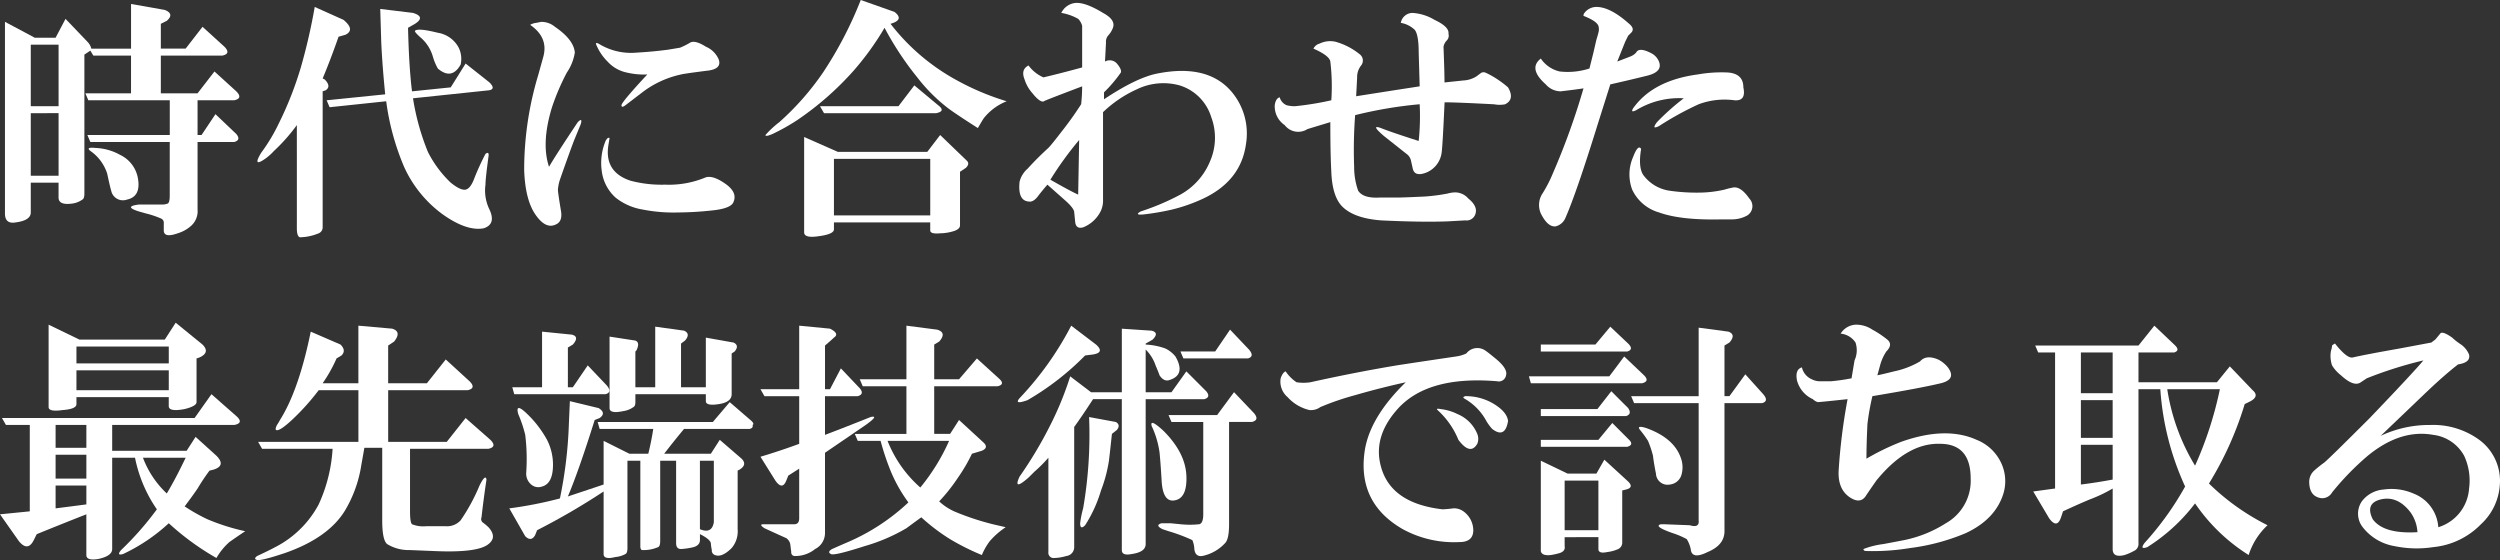
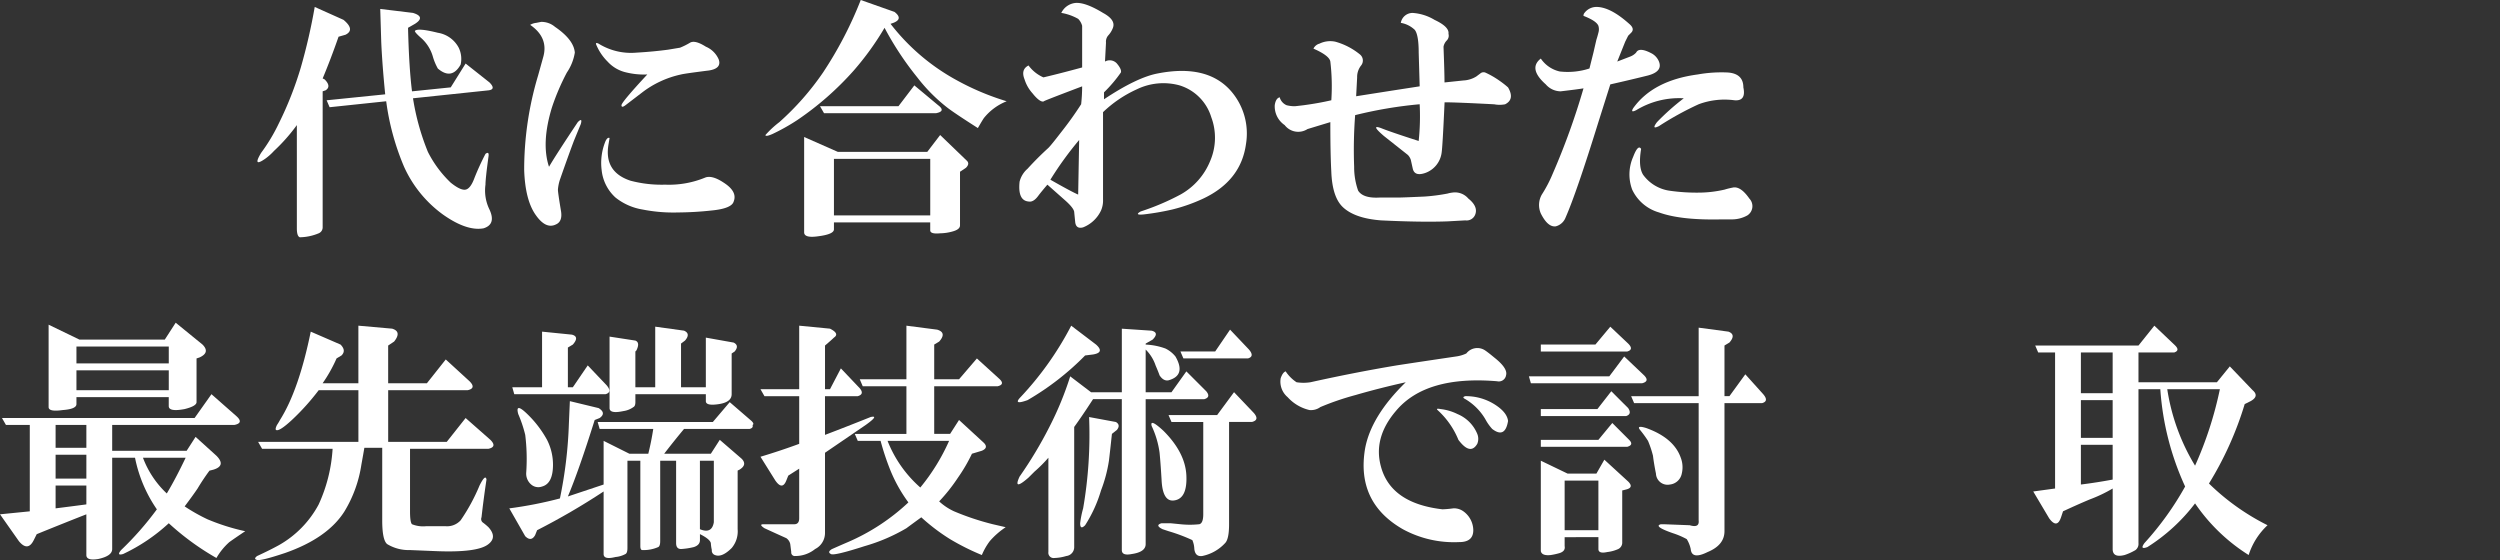
<svg xmlns="http://www.w3.org/2000/svg" viewBox="0 0 413.134 92.557">
  <rect x="0" y="0" width="413.134" height="92.557" fill="#333333" stroke="none" />
  <g id="レイヤー_2" data-name="レイヤー 2">
    <g id="レイヤー_1-2" data-name="レイヤー 1">
      <g id="時代に合わせた_最先端技術で討ち取る" data-name="時代に合わせた 最先端技術で討ち取る" style="isolation:isolate">
        <g style="isolation:isolate">
-           <path d="M5.086,30.188v4.921q0,1.311-2.461,1.641Q.817,37.077.82,35.273V3.609L5.742,6.234H9.188l1.64-3.117,3.61,3.774a2.458,2.458,0,0,1,.656,1.148h6.562V.656l5.578.985q1.638.657.328,1.8l-.984.493v4.1h4.1L33.469,4.43l3.609,3.281q1.146,1.15-.328,1.477H26.578v6.234h6.07l2.79-3.61,3.609,3.282q1.146,1.149-.328,1.476H32.648v5.742h.657l2.3-3.445,3.445,3.281q.819.985-.328,1.313H32.648V34.617a3.235,3.235,0,0,1-.984,2.625,5.8,5.8,0,0,1-2.3,1.313q-2.3.819-2.3-.493V36.914a.755.755,0,0,0-.492-.82,15.356,15.356,0,0,0-2.461-.821l-1.148-.328q-2.626-.819,0-1.148h3.773a2.29,2.29,0,0,0,.985-.164c.217-.108.328-.546.328-1.313V23.461H14.93l-.492-1.149H28.055V16.57H14.6l-.493-1.148h7.547V9.188H15.422l-.492-.821-.985.656V31.992q0,.823-.328.985a3.69,3.69,0,0,1-1.64.656c-1.534.221-2.3-.108-2.3-.985v-2.46Zm0-12.633H9.68V7.383H5.086Zm0,1.148V29.039H9.68V18.7ZM15.75,24.445a9.087,9.087,0,0,1,4.1,1.149,5.286,5.286,0,0,1,2.953,3.937q.492,2.953-1.8,3.446A1.975,1.975,0,0,1,18.375,31.5q-.165-.492-.656-2.789a7.244,7.244,0,0,0-2.789-3.773Q14.107,24.284,15.75,24.445Z" style="fill:#fff" />
          <path d="M49.055,20.672a29.228,29.228,0,0,1-3.774,4.266,9.146,9.146,0,0,1-1.476,1.312q-2.135,1.476-.657-.984A29.467,29.467,0,0,0,46.1,20.344a57.536,57.536,0,0,0,3.609-9.188,95.021,95.021,0,0,0,2.3-10.008l4.758,2.133q1.968,1.643.328,2.461l-1.149.328q-1.316,3.777-2.625,6.891l.328.164c.764.767.821,1.369.164,1.8l-.492.164V37.57a1.058,1.058,0,0,1-.656.985,8.454,8.454,0,0,1-3.117.656q-.492-.165-.492-1.477Zm4.922-4.1,9.679-.984Q63.164,10.665,63,6.891l-.164-5.414,5.414.656q2.13.657.328,1.805l-1.148.656q.16,6.564.656,10.5l6.4-.656L76.945,10.5l3.938,3.117q1.145,1.15-.164,1.313L68.25,16.242a39.542,39.542,0,0,0,2.461,8.86,18.62,18.62,0,0,0,3.773,5.086q1.638,1.314,2.461,1.148t1.477-1.969a42.7,42.7,0,0,1,1.805-3.937q.653-.492.492.492-.492,3.61-.492,4.594a7.1,7.1,0,0,0,.656,4.1q1.145,2.462-.985,3.117-2.791.492-6.726-2.3a19.8,19.8,0,0,1-6.4-7.876A41.407,41.407,0,0,1,63.82,16.734l-9.351.985Zm22.148-5.906q-1.476,2.626-3.773.656a9.376,9.376,0,0,1-.821-1.968,6.52,6.52,0,0,0-1.8-2.954c-.877-.763-1.259-1.2-1.149-1.312q.492-.492,3.774.328A4.745,4.745,0,0,1,75.8,7.875,4.245,4.245,0,0,1,76.125,10.664Z" style="fill:#fff" />
        </g>
        <g style="isolation:isolate">
          <path d="M90.726,27.562q1.146-1.968,4.758-7.382.819-.819.492.328L94.828,23.3q-.986,2.626-2.3,6.4a6.849,6.849,0,0,0-.328,1.641q0,.492.492,3.445.327,1.8-.82,2.3-1.642.819-3.282-1.476-1.807-2.461-1.968-7.547a54.2,54.2,0,0,1,2.3-15.586l.821-2.953q.984-3.28-2.133-5.414a2.4,2.4,0,0,1,.984-.329l.821-.164a3.436,3.436,0,0,1,2.3.821Q94.826,6.565,94.992,8.7a8.161,8.161,0,0,1-1.313,3.282,37.98,37.98,0,0,0-2.461,5.742Q89.411,23.624,90.726,27.562Zm16.242-15.257a12.3,12.3,0,0,1-3.445-.328,5.9,5.9,0,0,1-3.117-1.8A8.558,8.558,0,0,1,98.6,7.547c-.221-.436-.11-.546.328-.328A10.17,10.17,0,0,0,105.164,8.7q2.787-.161,5.25-.492l1.968-.328a11.571,11.571,0,0,0,1.641-.82q.819-.492,2.625.656a4,4,0,0,1,2.133,2.133q.492,1.476-1.641,1.8-3.937.494-4.594.657a16.105,16.105,0,0,0-6.4,2.953l-2.789,2.133c-.439.328-.656.328-.656,0S104.123,15.368,106.968,12.305Zm-6.234,10.5-.164.984q-.823,4.6,3.609,6.07a20.114,20.114,0,0,0,5.742.657,15.683,15.683,0,0,0,6.563-1.149q1.146-.492,3.117.821,2.3,1.476,1.641,3.117-.332,1.149-3.61,1.476a54.067,54.067,0,0,1-5.578.328,26.24,26.24,0,0,1-5.906-.492,9.657,9.657,0,0,1-4.43-1.969,7.1,7.1,0,0,1-2.3-4.593,9.449,9.449,0,0,1,.657-4.758Q100.4,22.643,100.734,22.805Z" style="fill:#fff" />
        </g>
        <g style="isolation:isolate">
          <path d="M147.164,3.938a34.943,34.943,0,0,0,10.992,9.351,42.627,42.627,0,0,0,8.2,3.445,9.122,9.122,0,0,0-3.774,2.789q-.33.494-.984,1.641-3.611-2.3-4.922-3.281a27.892,27.892,0,0,1-5.086-5.086,50.714,50.714,0,0,1-5.414-8.2,47.007,47.007,0,0,1-5.086,7.054,49.78,49.78,0,0,1-9.351,8.2,33.169,33.169,0,0,1-4.1,2.3c-.766.329-1.148.385-1.148.164a16.042,16.042,0,0,1,2.3-2.132,45.006,45.006,0,0,0,7.218-8.2A63.654,63.654,0,0,0,142.242,0l5.578,1.969q1.476,1.149-.164,1.8ZM137.812,36.75V37.9q0,.819-2.625,1.149-2.3.327-2.3-.656V22.641l5.578,2.461h14.766l2.133-2.79,4.429,4.266c.329.328.272.713-.164,1.149l-.984.656v8.859c0,.436-.385.764-1.148.985a7.874,7.874,0,0,1-2.133.328q-1.643.16-1.641-.493V36.75Zm-2.3-19.195h12.961l2.625-3.446,3.938,3.282q1.311.984-.329,1.312H136.171Zm2.3,8.7V35.6h15.914V26.25Z" style="fill:#fff" />
        </g>
        <g style="isolation:isolate">
          <path d="M173.085,30.516q-.984,1.149-1.476,1.8-.823,1.151-1.641.985-1.807-.162-1.476-3.282a4.174,4.174,0,0,1,1.312-2.132q1.638-1.8,3.446-3.446.492-.492,2.132-2.625a56.445,56.445,0,0,0,3.282-4.593,27.33,27.33,0,0,0,.164-2.954q-7.383,2.793-6.235,2.461-.657.331-1.968-1.312a6.148,6.148,0,0,1-1.313-2.3q-.657-1.638.656-2.3a6.066,6.066,0,0,0,2.461,1.969q2.789-.654,6.4-1.641V4.266a2.551,2.551,0,0,0-.657-1.149,8.5,8.5,0,0,0-2.789-.984,2.928,2.928,0,0,1,2.3-1.641q1.638-.16,4.594,1.641,2.13,1.149,1.641,2.461a3.864,3.864,0,0,1-.821,1.312,1.6,1.6,0,0,0-.328,1.149l-.164,3.117a1.585,1.585,0,0,1,1.969.328c.546.656.763,1.148.656,1.477a22.36,22.36,0,0,1-2.789,3.281v1.148q5.413-3.606,8.859-4.265,8.369-1.638,12.305,3.117a10.684,10.684,0,0,1,2.3,8.531q-.823,6.072-7.055,9.023a27.883,27.883,0,0,1-5.086,1.8,42.255,42.255,0,0,1-4.757.821q-1.642.16-.493-.493a40.331,40.331,0,0,0,6.563-2.789,11.119,11.119,0,0,0,4.922-5.578,9.7,9.7,0,0,0,.164-7.219,7.894,7.894,0,0,0-5.25-5.25,10.081,10.081,0,0,0-7.055.657,19.925,19.925,0,0,0-5.578,3.773V32.977a4.091,4.091,0,0,1-.328,1.8,5.5,5.5,0,0,1-2.953,2.789q-1.15.327-1.313-.82l-.164-1.641q0-.653-1.476-1.968Zm.493-.821q3.446,1.969,4.593,2.461l.164-9.023A55.376,55.376,0,0,0,173.578,29.7Z" style="fill:#fff" />
          <path d="M219.843,20.18l-3.773,1.148a2.821,2.821,0,0,1-3.774-.656,3.735,3.735,0,0,1-1.64-3.281c.107-.764.382-1.2.82-1.313a1.985,1.985,0,0,0,1.149,1.313,5.341,5.341,0,0,0,1.312.164q.161,0,1.477-.164,2.46-.327,4.593-.821a34.929,34.929,0,0,0-.164-6.4q-.165-.984-2.789-2.133a1.534,1.534,0,0,1,.985-.82,4.047,4.047,0,0,1,2.625-.328,11.139,11.139,0,0,1,4.1,2.132,1.294,1.294,0,0,1,.164,1.8,3.059,3.059,0,0,0-.656,1.969l-.164,3.117q4.1-.653,10.5-1.641L234.445,8.7q0-2.952-.656-3.773a4.415,4.415,0,0,0-2.3-1.149,1.97,1.97,0,0,1,1.968-1.64,8.03,8.03,0,0,1,3.61,1.148q2.46,1.15,2.3,2.3a1.145,1.145,0,0,1-.328,1.149,1.992,1.992,0,0,0-.493.984q.162,4.269.164,5.906l3.118-.328a4.429,4.429,0,0,0,2.132-.656l.657-.492a.821.821,0,0,1,.82-.164,14.074,14.074,0,0,1,2.3,1.312,14.969,14.969,0,0,1,1.476,1.149q1.146,1.968-.492,2.789a4.723,4.723,0,0,1-1.8,0q-6.238-.327-8.2-.329-.33,7.383-.492,8.368a4.116,4.116,0,0,1-2.625,3.281q-1.807.657-2.133-.656l-.328-1.477a2.083,2.083,0,0,0-.492-.82L228.7,22.477q-2.3-1.969-.493-1.313,1.638.659,6.235,2.133a38.878,38.878,0,0,0,.164-6.07,70.055,70.055,0,0,0-10.664,1.8,75.815,75.815,0,0,0-.164,8.531,11.654,11.654,0,0,0,.656,3.938q.819,1.316,3.609,1.148h3.118q.653,0,4.265-.164a31.054,31.054,0,0,0,3.774-.492,5.144,5.144,0,0,1,.82-.164,2.888,2.888,0,0,1,2.625.984q1.638,1.316,1.148,2.626a1.517,1.517,0,0,1-1.64.984l-2.953.164q-4.269.16-10.993-.164-4.268-.331-6.234-2.133-1.808-1.638-1.969-5.906Q219.842,25.43,219.843,20.18Z" style="fill:#fff" />
          <path d="M261.679,14.6q-.984.165-3.773.492a3.28,3.28,0,0,1-2.461-1.149q-2.953-2.622-.82-4.265a5.151,5.151,0,0,0,3.117,2.132,11.63,11.63,0,0,0,4.922-.492q.325-1.311.656-2.625l.492-2.133c.107-.328.218-.709.328-1.148a1.986,1.986,0,0,0,0-1.148q-.332-.819-2.461-1.641a.668.668,0,0,1,.164-.492,2.483,2.483,0,0,1,1.969-.985q2.295,0,5.414,2.79.984.822.328,1.476l-.492.492-.492.985-1.313,3.281,2.133-.82a2.58,2.58,0,0,0,.985-.657q.492-.984,2.625.164a2.693,2.693,0,0,1,1.148,1.313q.653,1.642-1.805,2.3-2.627.657-6.234,1.476L264.14,20.18q-3.611,11.651-5.414,15.75a2.378,2.378,0,0,1-1.641,1.476q-1.315.162-2.46-2.133a3.49,3.49,0,0,1,.164-3.117,21.644,21.644,0,0,0,1.8-3.445A116.4,116.4,0,0,0,261.679,14.6ZM271.2,24.609q-.492,2.953.328,4.266a6.55,6.55,0,0,0,4.266,2.625,31.232,31.232,0,0,0,5.25.328,19.28,19.28,0,0,0,3.937-.492,11.892,11.892,0,0,1,1.313-.328q1.311-.327,2.789,1.8a1.815,1.815,0,0,1-.328,2.79,5.191,5.191,0,0,1-2.461.656h-1.805q-6.729.16-10.336-1.149a7.025,7.025,0,0,1-4.43-3.773,7.177,7.177,0,0,1,.164-5.414Q270.7,23.792,271.2,24.609Zm7.055-8.367a13.626,13.626,0,0,0-7.875,1.969c-.657.328-.821.221-.493-.328q3.281-4.591,10.664-5.578a22.43,22.43,0,0,1,4.922-.328q2.622.165,2.625,2.461.492,2.3-1.476,2.132a12.262,12.262,0,0,0-5.907.657,51.452,51.452,0,0,0-6.562,3.609q-1.316.657-.328-.656A39.693,39.693,0,0,1,278.25,16.242Z" style="fill:#fff" />
        </g>
        <g style="isolation:isolate">
          <path d="M32.32,72.195l3.446,3.117q1.637,1.642-.493,2.3l-.656.164a35.449,35.449,0,0,0-1.969,2.954q-.657.984-2.132,2.953a29.445,29.445,0,0,0,3.773,2.132,35.22,35.22,0,0,0,6.234,1.969c-.984.657-1.861,1.256-2.625,1.8a10.556,10.556,0,0,0-2.132,2.625,43.092,43.092,0,0,1-7.875-5.742,29.683,29.683,0,0,1-7.547,5.086c-.767.217-.877,0-.328-.657a51.059,51.059,0,0,0,5.906-6.726,22.863,22.863,0,0,1-3.61-8.531H18.539V90.734q0,1.146-2.3,1.641-1.968.327-1.969-.656V84.992Q10.5,86.47,6.07,88.273l-.492.985q-.984,1.968-2.461.164L0,84.992,4.922,84.5V70.227H.984L.328,69.078H32.156l2.789-3.937,4.1,3.609q1.311,1.15-.328,1.477H18.539v4.265H30.844ZM12.633,65.633v1.148q0,.823-2.3.985-2.3.33-2.3-.493V53.656l5.086,2.461H27.234l1.8-2.789,4.43,3.61q1.311,1.314-.492,2.132l-.493.164v7.219c0,.439-.656.82-1.968,1.149q-2.626.492-2.625-.493V65.633ZM9.188,74h5.085V70.227H9.188Zm0,5.086h5.085V75.148H9.188Zm0,4.922q2.622-.327,5.085-.656V80.234H9.188Zm3.445-23.953H27.891V57.266H12.633Zm0,1.148v3.281H27.891V61.2ZM23.625,75.641a15.572,15.572,0,0,0,3.937,5.906q1.477-2.461,3.118-5.906Z" style="fill:#fff" />
          <path d="M60.211,74q-.165.984-.492,2.789A20.8,20.8,0,0,1,56.93,84.5q-2.793,4.43-9.844,6.891-3.937,1.311-4.594,1.148t0-.656q2.13-.984,3.61-1.8a16.835,16.835,0,0,0,6.562-6.726,25.664,25.664,0,0,0,2.3-9.188H43.312l-.656-1.148H59.227V64.484H52.664a38.917,38.917,0,0,1-4.43,4.922q-2.133,1.969-2.625,1.641-.165-.162.164-.82a8.354,8.354,0,0,0,.493-.821q3.114-4.922,5.086-14.6l4.921,2.133q.985.984.165,1.8l-.821.492a23.914,23.914,0,0,1-2.3,4.1h5.907V53.82l5.578.492q1.636.493.328,2.133l-.985.657v6.234h6.4L73.664,59.4l3.938,3.61c.763.766.656,1.259-.329,1.476H64.148v8.532h9.68l3.117-3.938,4.1,3.61q1.146,1.149-.328,1.476H67.758V84.5c0,1.2.107,1.915.328,2.133a4.927,4.927,0,0,0,2.3.328h3.281a3.026,3.026,0,0,0,2.461-.984,31.21,31.21,0,0,0,3.117-5.743q.984-1.968,1.149-.984-.494,3.283-.821,6.234a.741.741,0,0,0,.164.821,10.142,10.142,0,0,1,.985.82q1.476,1.638,0,2.789-1.808,1.476-9.024,1.148L67.758,90.9a6.844,6.844,0,0,1-3.774-.984q-.822-.657-.82-3.937V74Z" style="fill:#fff" />
          <path d="M99.75,81.219a114.4,114.4,0,0,1-10.992,6.4l-.328.821c-.439.763-.985.82-1.641.164l-2.625-4.594a66.582,66.582,0,0,0,8.367-1.641,71.843,71.843,0,0,0,1.477-12.305l.164-3.773,4.758,1.149q1.311.822.164,1.64l-.821.328q-2.626,8.367-4.429,12.633L99.75,80.07V72.852l4.265,2.132h3.117q.492-1.968.821-4.1H99.094l-.328-1.149H117.8l2.789-3.281,3.61,3.117c.328.328.382.549.164.657.107.328-.057.548-.492.656H113.039q-1.642,1.968-3.282,4.1h7.711l1.477-2.3,3.609,3.117q.984.984-.328,1.8l-.328.164v9.68a4.266,4.266,0,0,1-.984,3.117q-1.642,1.638-2.789,1.149a.761.761,0,0,1-.493-.821,6.864,6.864,0,0,1-.164-1.148q-.165-.657-1.8-1.477v.985q0,.819-.985,1.148a11.3,11.3,0,0,1-2.133.328c-.548,0-.82-.328-.82-.984V76.133H109.1V89.422q0,.819-.328.984a5.918,5.918,0,0,1-2.625.492c-.221,0-.328-.22-.328-.656V76.133h-2.133V90.57q0,.819-.328.985a4.218,4.218,0,0,1-1.64.492q-1.969.492-1.969-.492ZM97.125,60.383l3.117,3.281q.984,1.15-.164,1.477H84.984l-.328-1.149h4.922V54.805L94.5,55.3q1.311.332.164,1.641l-.82.492v6.562h.82ZM85.641,68.422q-.494-1.8,1.148-.328A17.837,17.837,0,0,1,90.4,72.688a9.053,9.053,0,0,1,.985,4.1q0,3.118-1.8,3.609a1.8,1.8,0,0,1-1.805-.328,2.359,2.359,0,0,1-.82-1.968,32.521,32.521,0,0,0-.164-6.235A21.361,21.361,0,0,0,85.641,68.422ZM105,65.141v1.312c0,.439-.111.713-.329.82a3.68,3.68,0,0,1-1.64.657q-2.3.492-2.3-.492V55.625l4.266.656q.817.332.164,1.641l-.164.164v5.906h3.281V53.984l4.758.657c.763.328.82.877.164,1.64l-.657.492v7.219h4.1v-8.2l4.594.82q.984.494.164,1.477l-.492.328v6.727q0,1.316-2.133,1.64t-2.133-.492V65.141Zm10.664,22.312q1.968.819,2.3-1.148V76.133h-2.3Z" style="fill:#fff" />
          <path d="M136.335,71.867q3.446-1.311,7.547-2.953,1.477-.327-.82,1.313l-6.727,4.593V88.109a2.971,2.971,0,0,1-1.64,2.625,5.182,5.182,0,0,1-3.281,1.149.581.581,0,0,1-.657-.656l-.164-1.313a1.588,1.588,0,0,0-.656-.984q-1.476-.659-3.609-1.641c-.657-.435-.713-.656-.164-.656h5.086c.545,0,.82-.328.82-.985v-8.2l-1.805,1.149-.328.82q-.657,1.642-1.805,0l-2.461-3.937q3.281-.986,6.4-2.133V65.469h-5.742l-.657-1.149h6.4V53.82l5.086.492q1.638.823.656,1.477c-.221.221-.713.656-1.477,1.313V64.32h.821l1.8-3.445,3.118,3.281q.819.984-.328,1.313h-5.415Zm18.047-.164h2.625l1.477-2.3,4.1,3.774c.546.549.436.984-.328,1.312l-1.64.492a27.09,27.09,0,0,1-2.3,3.938,28.5,28.5,0,0,1-3.117,3.937,9.525,9.525,0,0,0,2.461,1.641,43.415,43.415,0,0,0,6.4,2.133l2.133.492a13.036,13.036,0,0,0-2.625,2.3,10.5,10.5,0,0,0-1.313,2.3,39.4,39.4,0,0,1-5.25-2.625,32.06,32.06,0,0,1-4.757-3.61q-1.809,1.316-2.461,1.805a29.713,29.713,0,0,1-6.891,2.953q-5.088,1.638-5.578,1.313c-.439-.221-.385-.493.164-.821q1.476-.657,2.625-1.148a34.524,34.524,0,0,0,10.008-6.563,24.571,24.571,0,0,1-2.953-5.25,42.626,42.626,0,0,1-1.641-4.921H141.75l-.493-1.149h8.532V63.828H142.57l-.492-1.148h7.711V53.82l5.086.657q1.637.492.328,1.968l-.821.493V62.68h4.1l2.953-3.446,3.609,3.282q1.146.984-.164,1.312h-10.5Zm-7.711,1.149a19.992,19.992,0,0,0,5.414,7.71,33.357,33.357,0,0,0,4.758-7.71Z" style="fill:#fff" />
          <path d="M180.632,65.961q-1.808,2.791-3.117,4.594V90.406a1.469,1.469,0,0,1-1.312,1.477,7.4,7.4,0,0,1-1.969.328.87.87,0,0,1-.984-.984V75.641a22.688,22.688,0,0,1-2.3,2.3l-.985.984q-2.626,2.3-1.476-.164a67.583,67.583,0,0,0,4.922-8.2,53.353,53.353,0,0,0,3.445-8.367l3.445,2.624h5.086v-10.5l4.922.329q1.311.33.164,1.476l-1.148.656v.165a10.789,10.789,0,0,1,3.281.656,4.869,4.869,0,0,1,1.641,1.312q1.8,3.119-1.149,3.938-.824.165-1.476-.821-.166-.492-.657-1.64a6.675,6.675,0,0,0-1.64-2.625v7.054h4.265l2.461-3.445,3.281,3.281q.819.986-.328,1.313h-9.679V89.914q0,1.311-2.3,1.641c-1.095.217-1.641,0-1.641-.657V65.961Zm-1.312-7.219a44.679,44.679,0,0,1-9.516,7.383q-2.3.824-1.312-.328a52.3,52.3,0,0,0,8.531-11.977l4.1,3.118q1.476,1.314-.493,1.64ZM183.75,71.7q-.332,3.118-.493,4.43a23.654,23.654,0,0,1-1.312,4.922A22.325,22.325,0,0,1,179.32,86.8c-.549.549-.82.438-.82-.328a15.806,15.806,0,0,1,.492-2.461,71.238,71.238,0,0,0,.984-15.094l4.43.82c.546.328.6.767.164,1.313Zm6.562-1.312q-.332-1.311,1.969.82,3.606,3.61,3.773,7.383t-1.969,4.1q-1.968.332-2.132-3.445-.166-2.787-.328-4.43A15.022,15.022,0,0,0,190.312,70.391Zm13.617-5.579,3.281,3.446q.985,1.149-.328,1.476h-3.773v16.9c0,1.64-.221,2.679-.656,3.117a7.046,7.046,0,0,1-3.774,2.133c-.766.107-1.205-.275-1.312-1.149a4.061,4.061,0,0,0-.328-1.476,28.076,28.076,0,0,0-3.938-1.477c-.328-.107-.656-.218-.984-.328q-1.315-.653-.164-.984h1.476l1.641.164a14.752,14.752,0,0,0,3.117,0c.436-.108.656-.656.656-1.641V69.734h-5.25l-.492-1.148h8.039Zm-.656-10.335,3.117,3.281q.984,1.149-.164,1.476H195.562l-.492-1.148h5.742Z" style="fill:#fff" />
        </g>
        <g style="isolation:isolate">
          <path d="M212.46,61.367a6.33,6.33,0,0,0,1.8,1.8,7.387,7.387,0,0,0,2.3,0q7.383-1.638,14.273-2.789,4.264-.654,9.844-1.477a5.7,5.7,0,0,0,1.641-.492,2.3,2.3,0,0,1,3.117-.492c.328.221.82.6,1.477,1.148q2.3,1.807,1.968,2.953a1.211,1.211,0,0,1-1.476.985q-11.812-.984-16.735,4.922-3.775,4.429-2.461,9.187,1.638,6.072,10.172,7.055a17.331,17.331,0,0,0,1.805-.164,2.663,2.663,0,0,1,1.641.492,3.9,3.9,0,0,1,1.64,3.117q0,1.969-2.3,1.969a17.667,17.667,0,0,1-9.351-2.133q-7.714-4.43-6.235-13.289.985-5.413,6.727-10.992-4.43.984-8.367,2.133a44.779,44.779,0,0,0-5.742,1.968,2.637,2.637,0,0,1-1.805.493,6.989,6.989,0,0,1-3.609-2.133,3.352,3.352,0,0,1-1.149-3.117C211.858,61.859,212.132,61.478,212.46,61.367ZM238.054,67.6a8.272,8.272,0,0,1,2.789.82,6.033,6.033,0,0,1,3.282,3.281,2.15,2.15,0,0,1,0,1.641q-1.15,1.968-3.118-.656a13.49,13.49,0,0,0-3.445-4.922Q237.231,67.439,238.054,67.6Zm4.1-2.133a8.914,8.914,0,0,1,4.758,1.312q2.129,1.315,2.3,2.789-.492,2.954-2.625,1.313a8.022,8.022,0,0,1-1.148-1.641,9.388,9.388,0,0,0-3.281-3.281Q241.5,65.634,242.156,65.469Z" style="fill:#fff" />
        </g>
        <g style="isolation:isolate">
          <path d="M252.656,62.188h13.289l2.461-3.282,3.281,3.117q.984.985-.328,1.313H252.984Zm13.453-8.2,2.953,2.789q.984.985-.164,1.313H254.625V56.938h9.023Zm.164,10.664,2.789,2.79q.654.984-.328,1.312H254.625V67.6h9.351Zm.164,5.25,2.789,2.79q.819.822-.328,1.148H254.625V72.688h9.515Zm-7.875,18.868v1.476c.107.546-.164.928-.82,1.149a11.08,11.08,0,0,1-1.477.328c-.984.107-1.533-.111-1.64-.657V76.133l4.429,2.133h4.758l1.313-2.3,3.937,3.609q.984.984-.328,1.313l-.656.164v8.531a1.179,1.179,0,0,1-.657,1.148,6.128,6.128,0,0,1-1.8.493q-1.478.326-1.477-.493V88.766Zm0-1.149h5.578v-8.2h-5.578Zm22.148-21H270.046l-.492-1.148H280.71V54.148l4.922.657q1.311.492.164,1.8l-.82.493v8.367h.82l2.625-3.61,2.954,3.282q.984,1.149-.165,1.476h-6.234V87.781q0,2.3-2.789,3.446-2.627,1.311-2.789-.493a5.152,5.152,0,0,0-.656-1.64,13.2,13.2,0,0,0-2.3-.985q-3.285-1.144-1.969-1.476h.492l4.266.164c1.092.328,1.584.057,1.476-.82ZM275.953,80.07a1.92,1.92,0,0,1-2.3-1.8q-.332-1.638-.492-2.954a16.541,16.541,0,0,0-.821-2.46,18.918,18.918,0,0,0-1.312-1.805q-.659-.819.984-.328,4.592,1.641,5.742,4.922a4.419,4.419,0,0,1,.164,2.625A2.244,2.244,0,0,1,275.953,80.07Z" style="fill:#fff" />
        </g>
        <g style="isolation:isolate">
-           <path d="M305.32,65.961q-4.6.492-4.922.492a2,2,0,0,1-.82-.492,4.715,4.715,0,0,1-2.625-3.117q-.331-1.8.82-2.133a2.805,2.805,0,0,0,1.641,1.969,2.885,2.885,0,0,0,1.312.328h1.805a32.048,32.048,0,0,0,3.445-.492l.492-2.954a4.032,4.032,0,0,0,.164-2.953,3.331,3.331,0,0,0-2.461-1.476,3.108,3.108,0,0,1,2.461-1.477,4.811,4.811,0,0,1,2.789.821,16.082,16.082,0,0,1,2.461,1.64c.657.549.6,1.205-.164,1.969a7.87,7.87,0,0,0-.984,2.133l-.492,1.8c.546-.107,1.476-.328,2.789-.656a14.247,14.247,0,0,0,4.265-1.64q.985-1.146,2.954-.329a4.87,4.87,0,0,1,1.64,1.313q1.478,1.968-1.148,2.625-3.446.823-11.321,2.133a41.4,41.4,0,0,0-.82,4.593q-.165,3.445-.164,5.743a39.81,39.81,0,0,1,5.742-2.789q7.383-2.622,12.469-.328a7.522,7.522,0,0,1,3.773,3.281,7.091,7.091,0,0,1,.657,5.578q-1.315,4.269-6.235,6.562a34.81,34.81,0,0,1-9.187,2.461,37.838,37.838,0,0,1-7.219.492c-.328,0-.492-.11-.492-.328a13.6,13.6,0,0,1,3.281-.82c1.748-.328,2.9-.549,3.445-.656a20.34,20.34,0,0,0,6.891-2.789,8.063,8.063,0,0,0,4.1-7.383q0-5.74-5.086-5.742-5.415-.162-10.5,6.07-1.15,1.642-1.8,2.625-.824,1.15-2.3.328-2.3-1.311-2.133-4.594A96.408,96.408,0,0,1,305.32,65.961Z" style="fill:#fff" />
-         </g>
+           </g>
        <g style="isolation:isolate">
          <path d="M371.6,91.719a30.061,30.061,0,0,1-8.859-8.531,29.968,29.968,0,0,1-7.875,7.218q-1.315.492-.492-.656A49.734,49.734,0,0,0,361.1,80.4,45.888,45.888,0,0,1,357,64.32h-3.61V89.75A1.279,1.279,0,0,1,352.9,90.9a9.187,9.187,0,0,1-1.805.821q-1.968.492-1.968-.985V80.727a23.262,23.262,0,0,1-3.774,1.8q-1.968.823-4.43,1.969l-.328.984q-.657,1.969-1.968.164L336,81.219l3.609-.492V58.25H336.82l-.492-1.148H353.39l2.625-3.282L359.46,57.1c.546.548.493.93-.164,1.148H353.39v4.922h12.961l2.133-2.625,3.773,3.937q1.146.986-.328,1.805l-.984.492a55.694,55.694,0,0,1-5.906,13.125,38.333,38.333,0,0,0,9.679,6.891A11.5,11.5,0,0,0,371.6,91.719ZM343.875,58.25v6.727h5.25V58.25Zm0,7.875v6.234h5.25V66.125Zm0,13.945q2.622-.326,5.25-.82V73.508h-5.25Zm14.273-15.75a34.193,34.193,0,0,0,4.594,12.633,61.165,61.165,0,0,0,4.1-12.633Z" style="fill:#fff" />
        </g>
        <g style="isolation:isolate">
-           <path d="M402.937,87.125a7.194,7.194,0,0,0,5.086-6.4,9.682,9.682,0,0,0-.82-5.415,6.74,6.74,0,0,0-5.086-3.445q-5.415-.984-10.828,3.445a44.907,44.907,0,0,0-5.907,6.071,1.863,1.863,0,0,1-2.3.82q-1.476-.492-1.476-2.625a2.5,2.5,0,0,1,.82-1.805,19.752,19.752,0,0,1,1.641-1.312q.819-.654,7.547-7.383,7.383-7.71,8.859-9.516a67.554,67.554,0,0,0-9.351,2.954l-.985.656q-1.149.823-3.281-1.149a6.048,6.048,0,0,1-1.477-1.64,4.787,4.787,0,0,1-.164-2.461,2.732,2.732,0,0,0,.164-.82,1.927,1.927,0,0,1,.493-.329,11.859,11.859,0,0,0,1.148,1.313q1.146,1.151,1.8.984,2.13-.492,7.711-1.476l5.25-.985.656-.492.82-.984q.327-.492,1.969.656a9.884,9.884,0,0,0,1.476,1.149,3.856,3.856,0,0,1,1.313,1.64q.327,1.315-1.805,1.641-2.135,1.641-5.25,4.593l-7.547,7.219a18.779,18.779,0,0,1,8.2-1.8,12.938,12.938,0,0,1,7.875,2.3,8.411,8.411,0,0,1,3.609,7.711,9.675,9.675,0,0,1-3.117,6.4,12.7,12.7,0,0,1-7.875,3.773,17.956,17.956,0,0,1-6.4-.164,8.441,8.441,0,0,1-5.25-3.117,3.622,3.622,0,0,1-.164-4.266,4.961,4.961,0,0,1,3.61-1.968,9.045,9.045,0,0,1,4.921.656A6.405,6.405,0,0,1,402.937,87.125Zm-3.445.82a6.221,6.221,0,0,0-1.149-3.281q-2.135-2.787-4.922-2.133-2.626.658-1.312,3.281Q393.912,88.274,399.492,87.945Z" style="fill:#fff" />
-         </g>
+           </g>
      </g>
    </g>
  </g>
</svg>